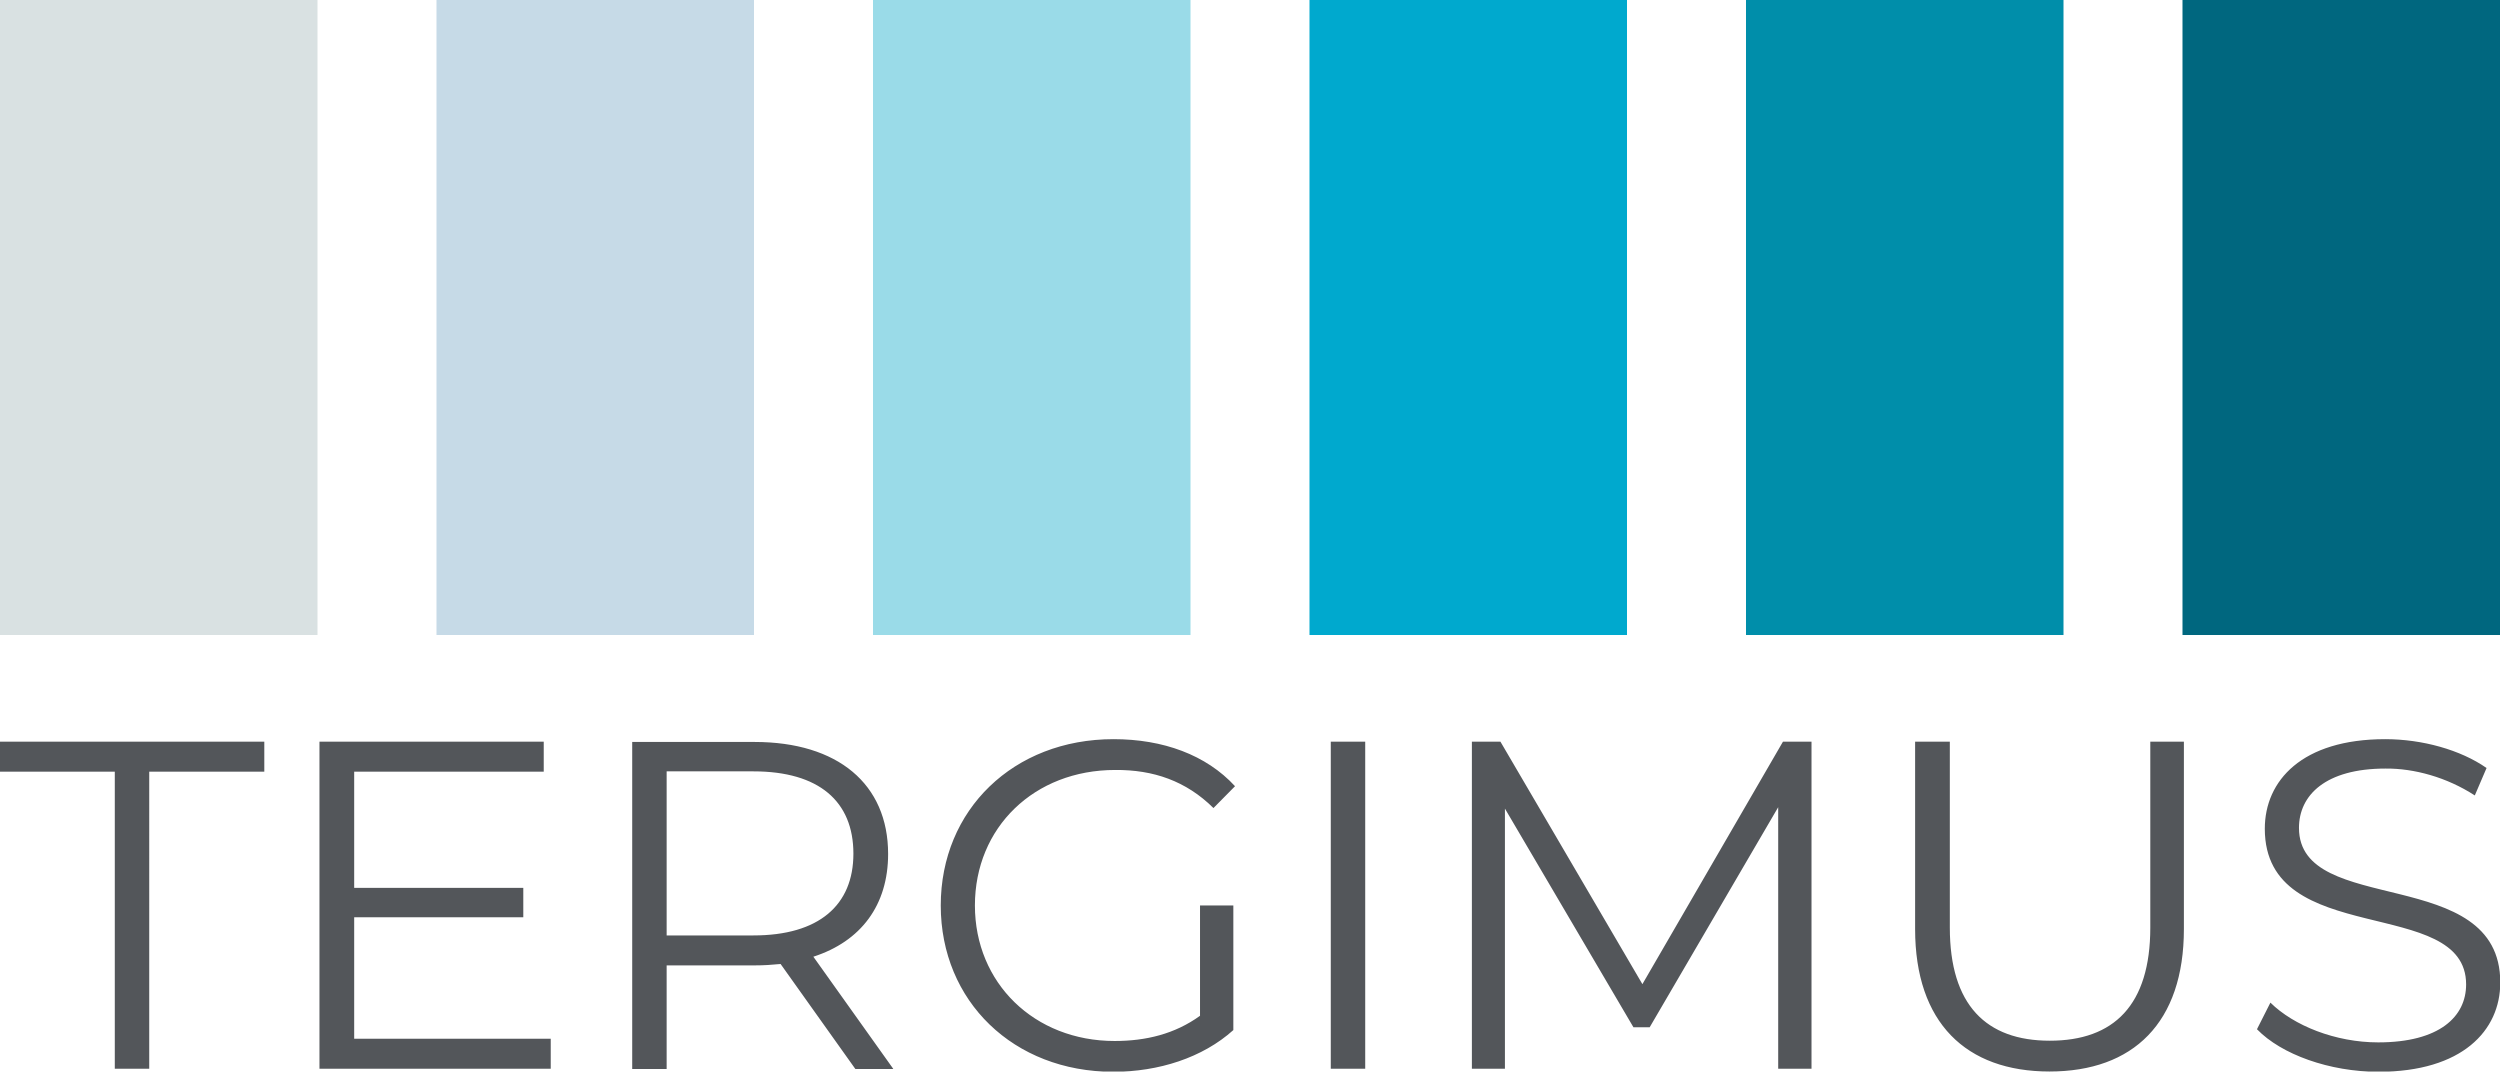
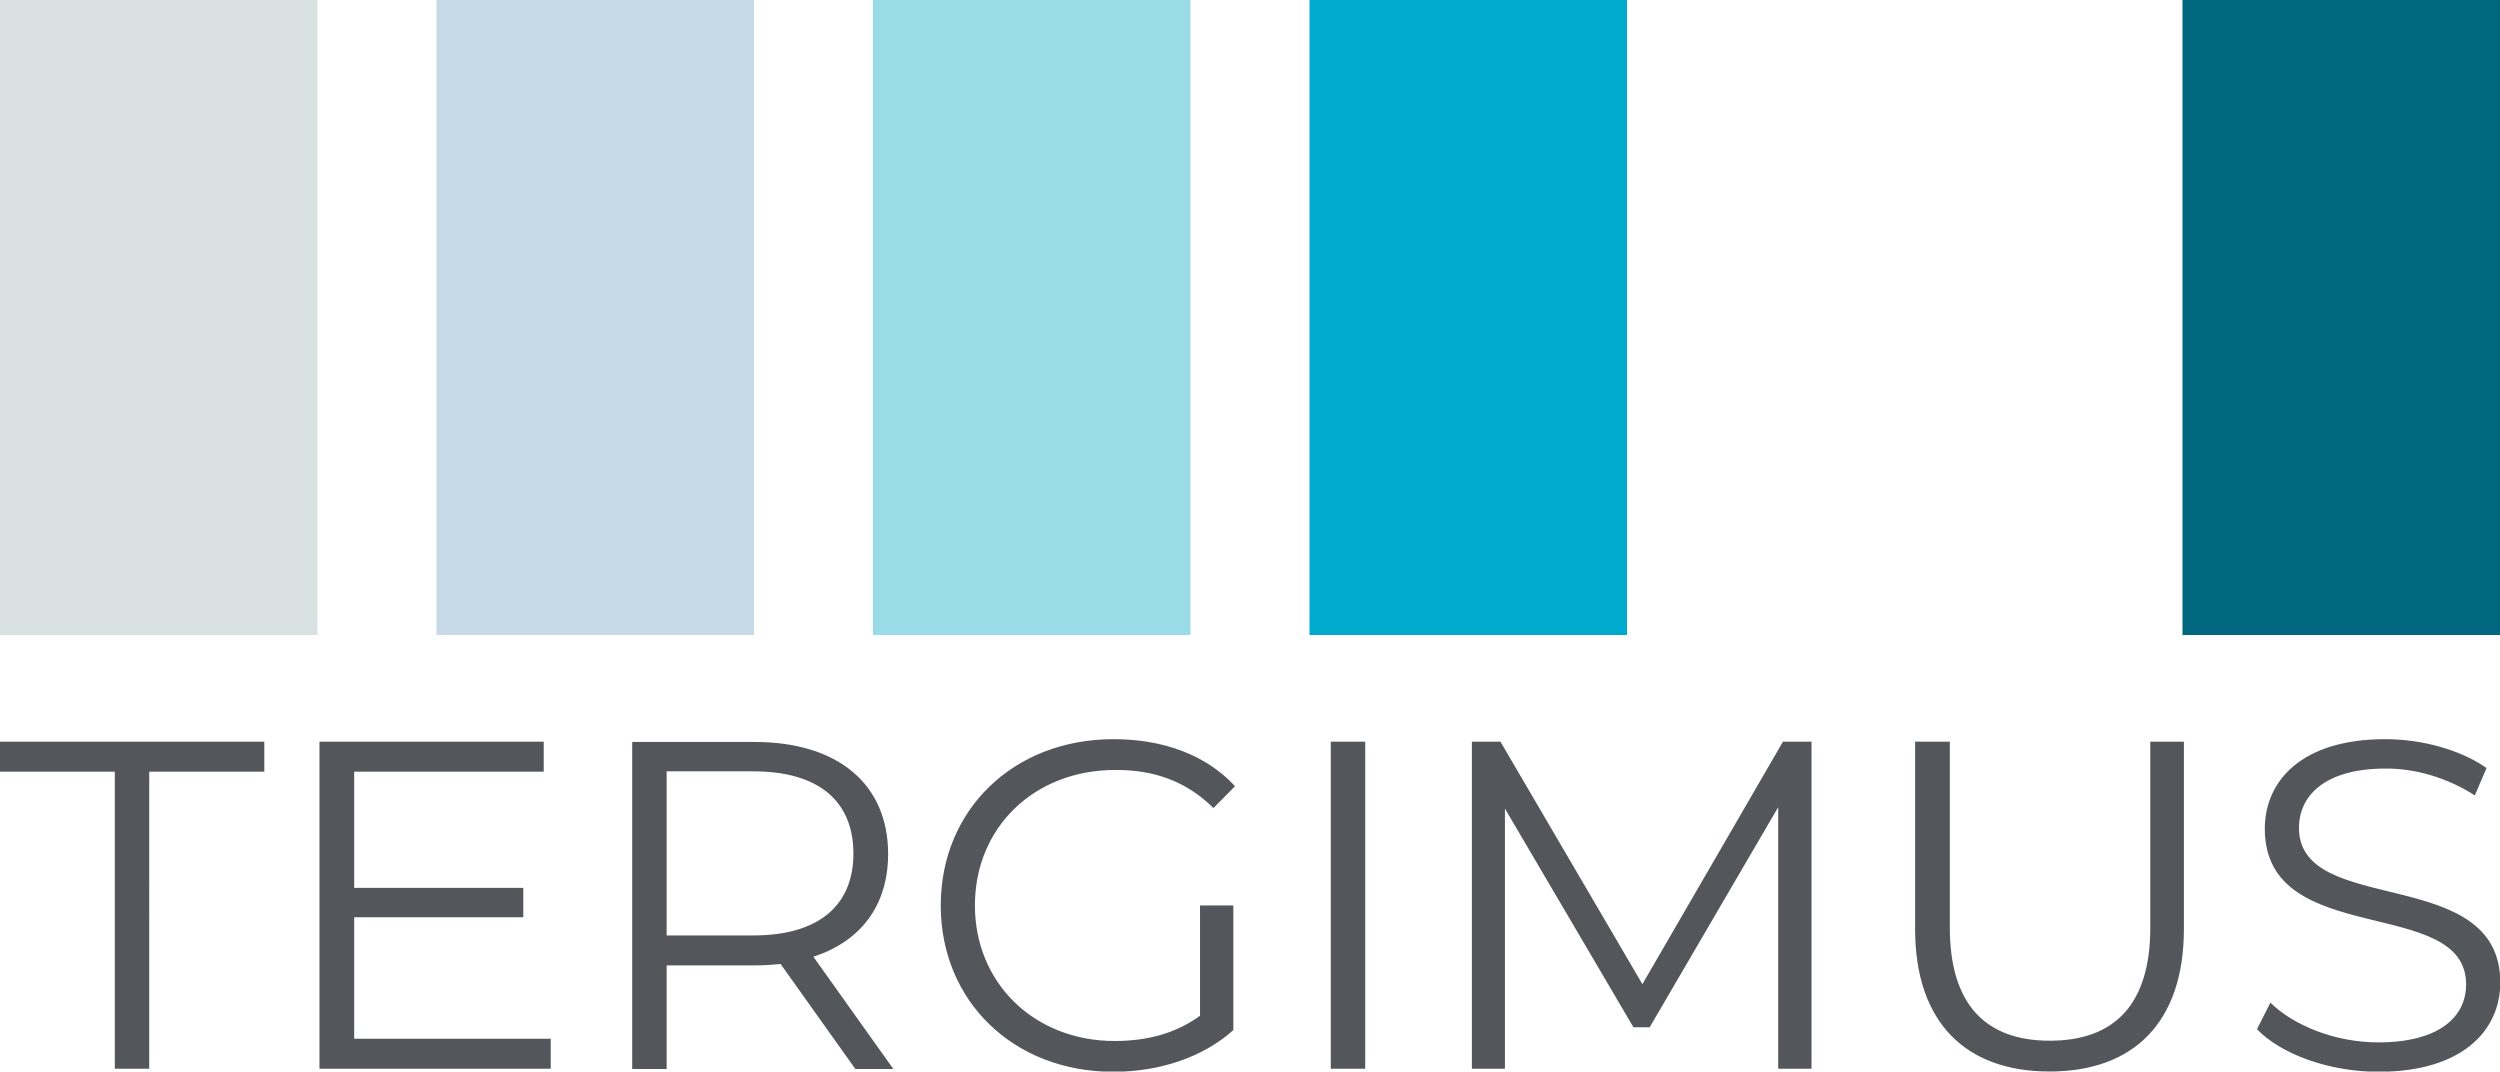
<svg xmlns="http://www.w3.org/2000/svg" version="1.1" id="Ebene_1" x="0px" y="0px" viewBox="0 0 892.9 382.7" style="enable-background:new 0 0 892.9 382.7;" xml:space="preserve">
  <style type="text/css"> .st0{fill:#53565A;} .st1{fill:#00677F;} .st2{fill:#008EAA;} .st3{fill:#00A9CE;} .st4{fill:#9ADBE8;} .st5{fill:#C6DAE7;} .st6{fill:#D9E1E2;} </style>
  <g>
    <path class="st0" d="M883.9,284.1l4.2-9.8c-9.3-6.5-23-10.3-36.2-10.3c-29.7,0-43,14.8-43,32c0,43.2,71.9,23.5,71.9,55.6 c0,11.5-9.5,20.7-31.4,20.7c-15.3,0-30.2-6-38.5-14.2l-4.8,9.5c8.7,9,25.9,15.2,43.4,15.2c29.9,0,43.5-14.7,43.5-31.9 c0-42.5-71.9-23.2-71.9-55.2c0-11.7,9.5-21.2,30.9-21.2C862.2,274.4,873.9,277.6,883.9,284.1L883.9,284.1z M780,331.8v-66.9h-12 v66.4c0,27.7-13,40.4-35.9,40.4c-22.7,0-35.7-12.7-35.7-40.4v-66.4H684v66.9c0,33.5,18.2,50.9,48,50.9 C761.9,382.7,780,365.3,780,331.8L780,331.8z M635.1,381.7H647V264.9h-10.2l-50.2,86.6l-50.7-86.6h-10.2v116.8h11.8v-92.9 l45.9,78.1h5.8l45.9-78.6V381.7L635.1,381.7z M475.3,381.7h12.3V264.9h-12.3V381.7L475.3,381.7z M433.4,288.6l7.7-7.8 c-10.3-11.2-25.7-16.8-43.4-16.8c-35.7,0-61.7,25.2-61.7,59.4c0,34.2,26,59.4,61.6,59.4c16.2,0,31.9-5,42.9-14.9v-44.5h-11.9v39.4 c-9,6.5-19.3,9-30.5,9c-28.7,0-49.9-20.7-49.9-48.4c0-27.9,21.2-48.4,50.1-48.4C411.9,274.9,423.6,278.9,433.4,288.6L433.4,288.6z M319,381.7l-28.5-40c17-5.5,26.7-18.4,26.7-36.7c0-25-18-40-47.7-40h-43.7v116.8h12.3v-37h31.4c3.3,0,6.3-0.2,9.3-0.5l26.7,37.5 H319L319,381.7z M269.1,334.1h-31v-58.6h31c23.4,0,35.7,10.7,35.7,29.4C304.8,323.3,292.5,334.1,269.1,334.1L269.1,334.1z M114.1,381.7h82.6V371h-70.2v-43.4h60.4v-10.5h-60.4v-41.5h67.7v-10.7h-80.1V381.7L114.1,381.7z M53.4,275.6h41v-10.7H0v10.7h41 v106.1h12.3V275.6L53.4,275.6z" />
    <polygon class="st1" points="892.9,226.8 779.5,226.8 779.5,0 892.9,0 892.9,226.8 " />
-     <polygon class="st2" points="737,226.8 623.6,226.8 623.6,0 737,0 737,226.8 " />
    <polygon class="st3" points="581.1,226.8 467.7,226.8 467.7,0 581.1,0 581.1,226.8 " />
    <polygon class="st4" points="425.2,226.8 311.8,226.8 311.8,0 425.2,0 425.2,226.8 " />
    <polygon class="st5" points="269.3,226.8 155.9,226.8 155.9,0 269.3,0 269.3,226.8 " />
    <polygon class="st6" points="113.4,226.8 0,226.8 0,0 113.4,0 113.4,226.8 " />
  </g>
</svg>